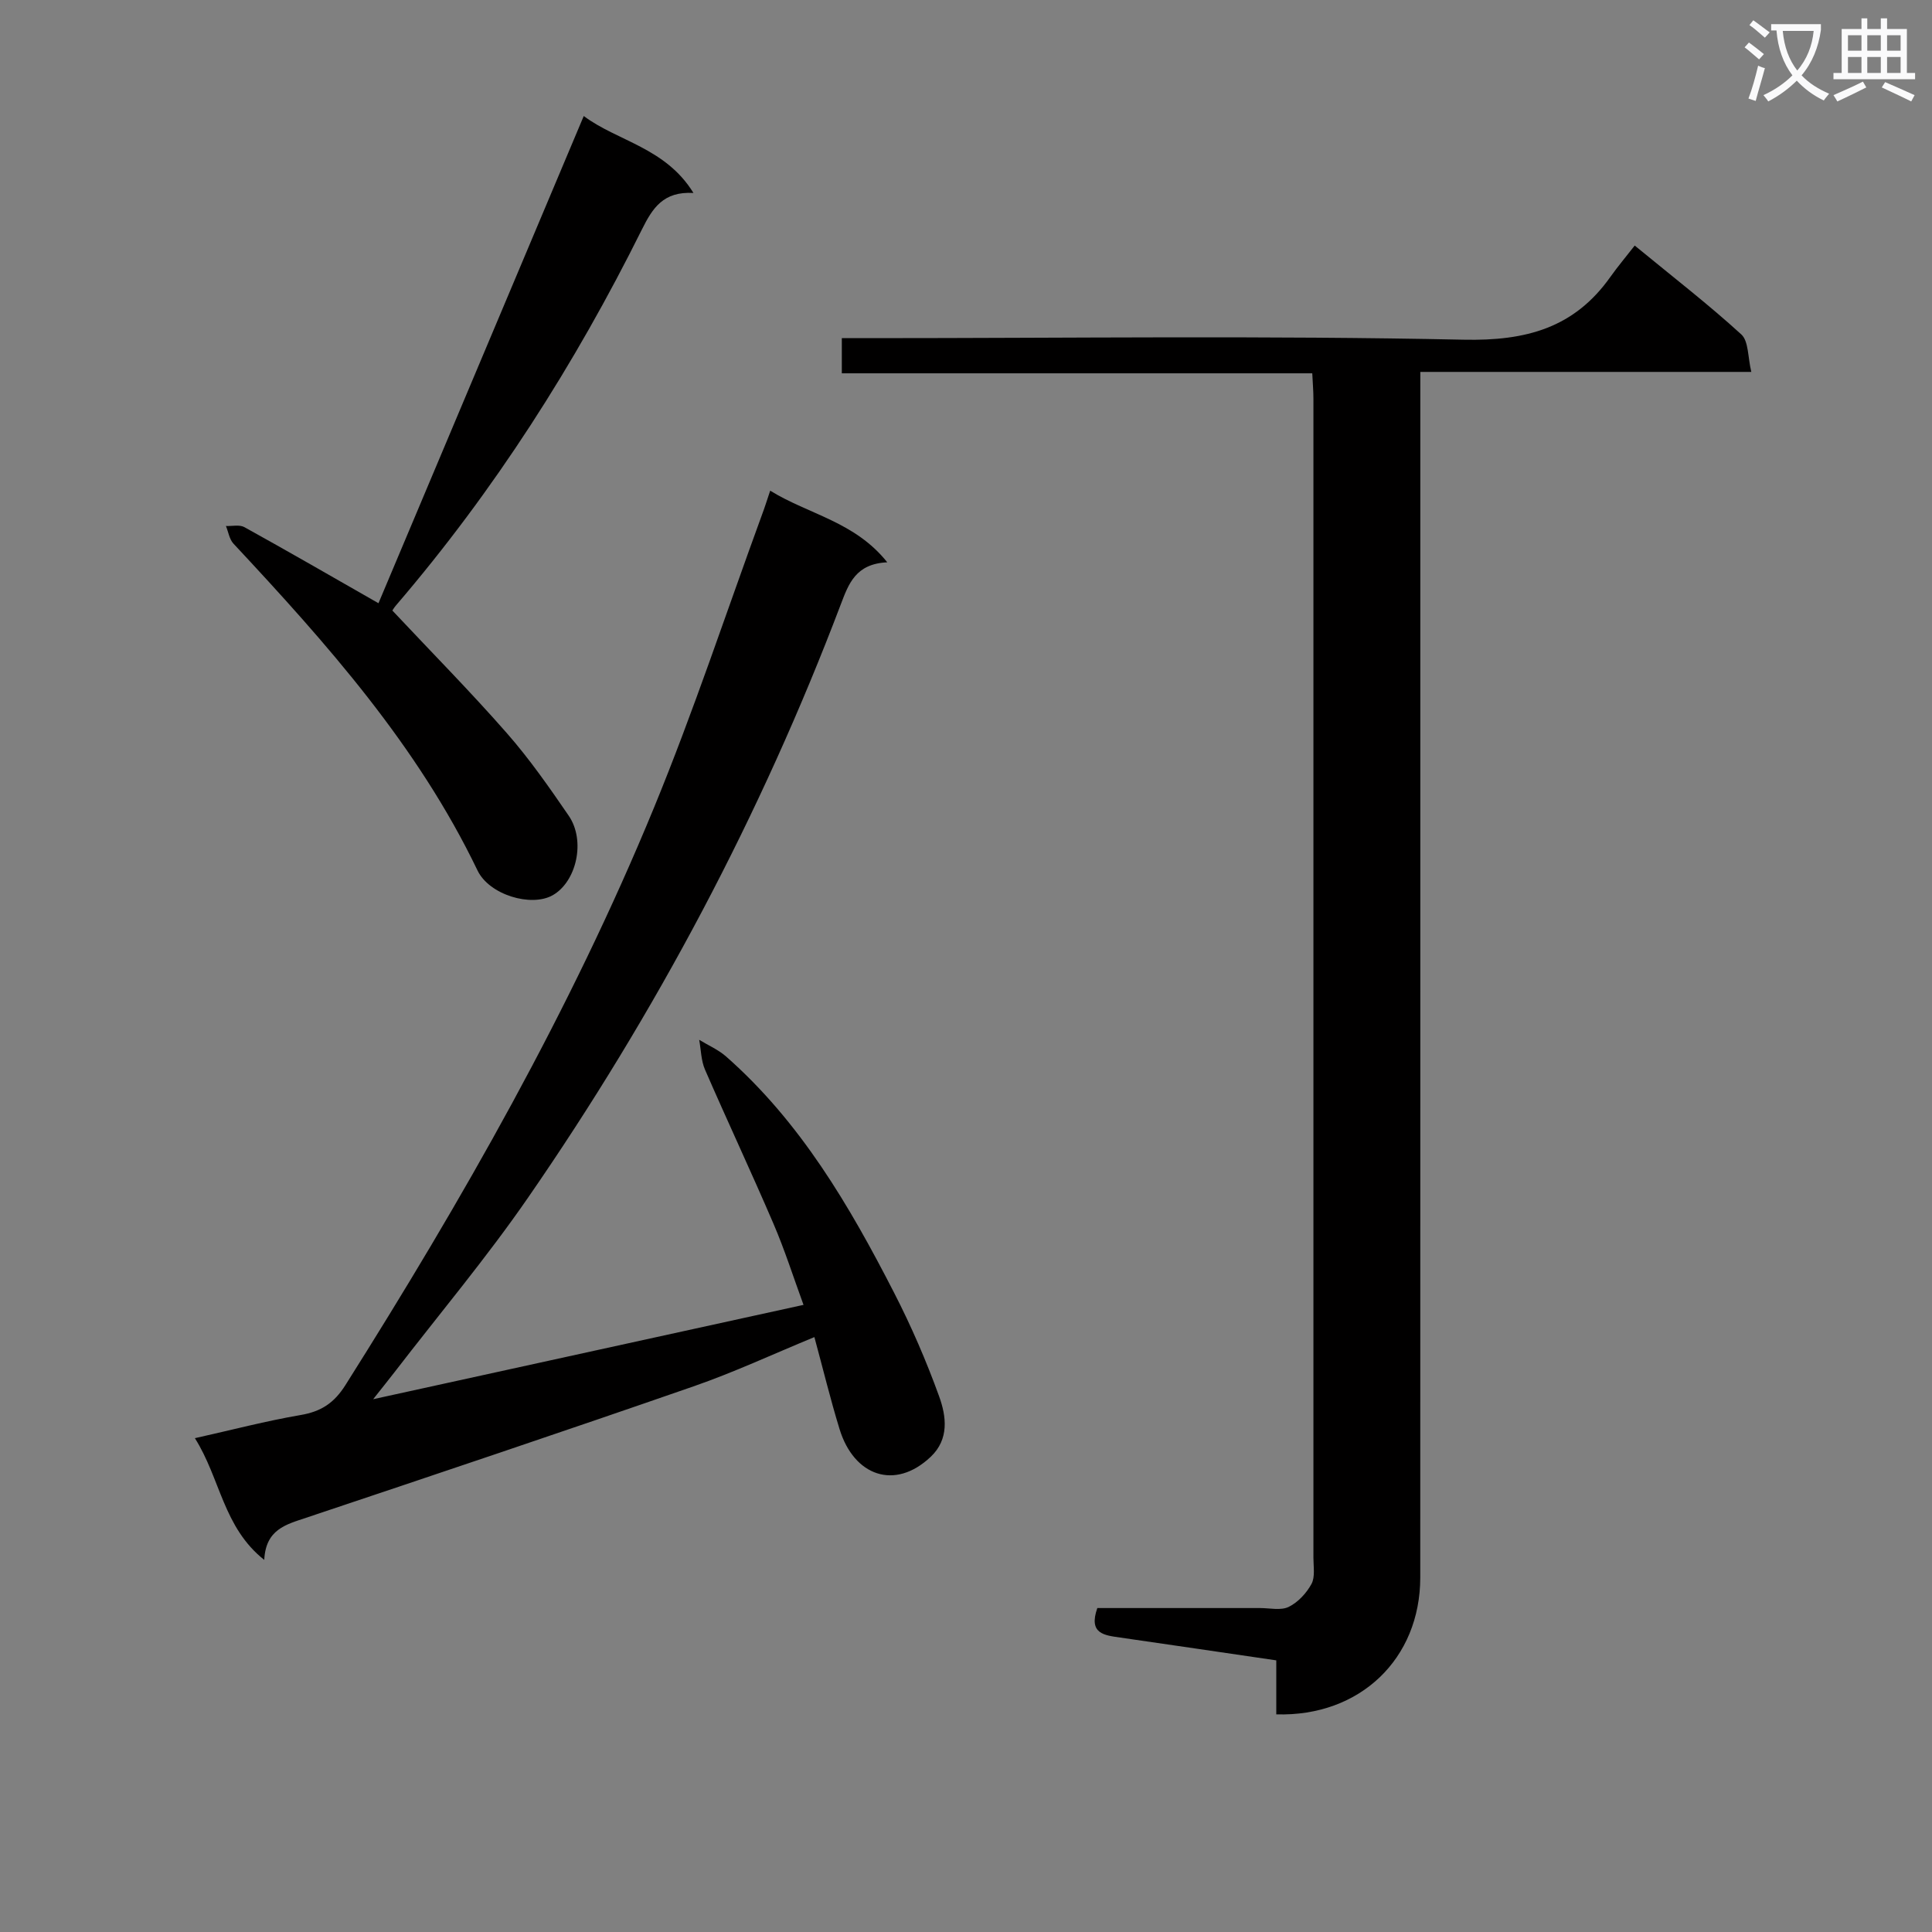
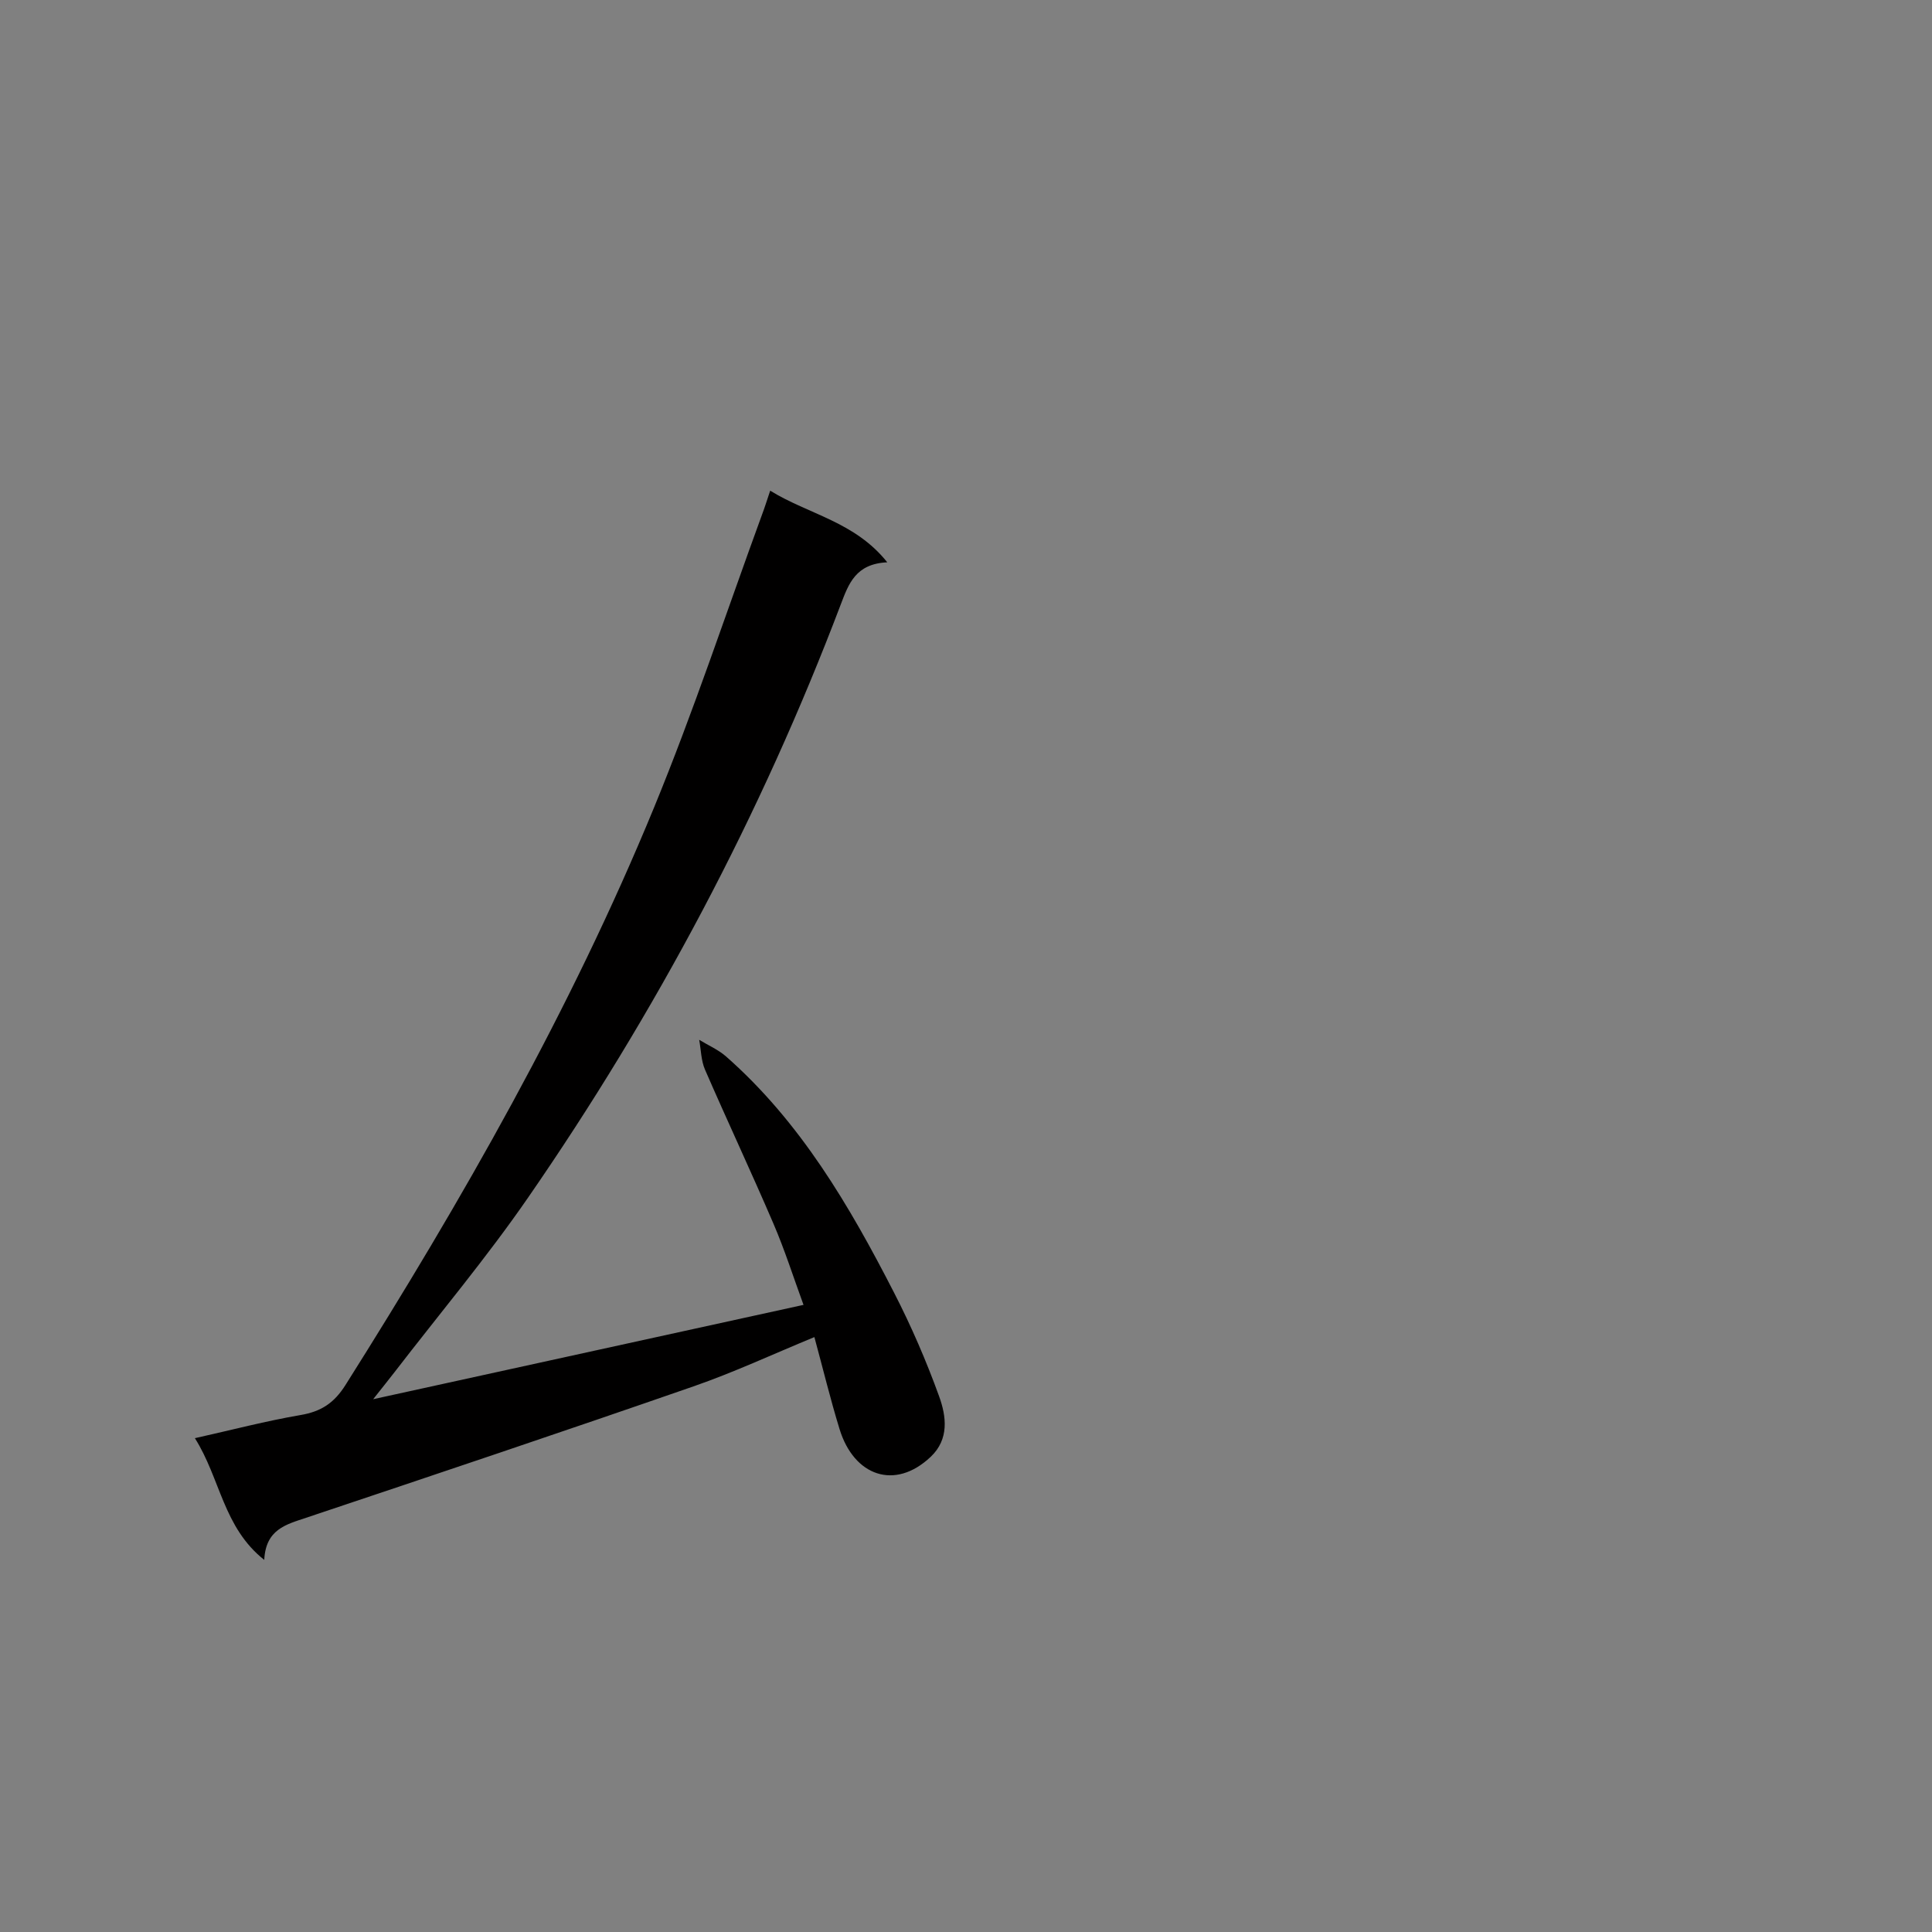
<svg xmlns="http://www.w3.org/2000/svg" enable-background="new 0 0 400 400" viewBox="0 0 400 400">
  <rect x="0" y="0" width="400" height="400" fill="#808080" stroke="none" />
-   <path d="m362.1 8.8c1.1.8 2.1 1.6 3.1 2.4l-1 1.1c-1.3-1.1-2.3-2-3-2.5zm1.9 4.8c.5.2.9.4 1.4.5-.6 2.3-1.3 4.5-1.9 6.8l-1.5-.5c.8-2.1 1.4-4.3 2-6.8zm-1-9.4c1.3.9 2.4 1.8 3.4 2.5l-1 1.1c-1.4-1.2-2.4-2.1-3.2-2.6zm3.7 2.2v-1.4h10.3v1.2c-.5 3.6-1.8 6.8-4 9.4 1.5 1.6 3.4 2.8 5.7 3.8-.3.4-.7.8-1.1 1.4-2.3-1.1-4.1-2.5-5.6-4.1-1.6 1.6-3.6 3.1-5.9 4.3-.3-.5-.7-.9-1-1.3 2.4-1.1 4.4-2.5 6-4.1-1.9-2.5-3-5.6-3.3-9.3h-1.1zm8.8 0h-6.4c.3 3.3 1.3 6 3 8.2 2-2.3 3.1-5.1 3.4-8.2z" fill="#fafafb" />
-   <path d="m385.3 3.8h1.3v2.2h2.8v-2.2h1.3v2.2h4.1v9.1h1.7v1.3h-16.9v-1.3h1.7v-9.1h4.1v-2.2zm.4 13.1.7 1.2c-1.8.9-3.8 1.9-6 2.9-.2-.4-.5-.8-.8-1.3 2.3-1 4.3-1.9 6.1-2.8zm-3.1-6.4h2.8v-3.2h-2.8zm0 4.6h2.8v-3.3h-2.8zm4-4.6h2.8v-3.2h-2.8zm0 4.6h2.8v-3.3h-2.8zm3.7 1.9c2.1.9 4.1 1.8 6.1 2.7l-.7 1.3c-2.2-1.1-4.2-2-6.1-2.9zm3.2-9.7h-2.8v3.2h2.8zm-2.8 7.8h2.8v-3.3h-2.8z" fill="#fafafb" />
  <g fill="#010000">
-     <path d="m264.24 343.76c-11.32-1.66-21.81-3.21-32.3-4.72-3.27-.47-6.64-.75-4.75-6.11h33.7c2 0 4.29.55 5.92-.24 1.92-.94 3.68-2.84 4.72-4.75.78-1.45.4-3.58.4-5.41.01-79.98.01-159.96 0-239.94 0-1.62-.14-3.24-.24-5.3-32.56 0-64.81 0-97.4 0 0-2.51 0-4.57 0-7.28h5.77c40.99 0 81.99-.55 122.96.32 12.92.28 22.9-2.42 30.39-13 1.54-2.17 3.26-4.2 5.04-6.49 8.12 6.67 15.35 12.26 22.07 18.4 1.53 1.4 1.33 4.71 2.07 7.76-23.15 0-45.41 0-68.53 0v6.67c0 80.98.01 161.96-.01 242.94-.01 16.84-12.49 28.85-29.81 28.33 0-3.53 0-7.1 0-11.18z" />
    <path d="m159.46 101.59c8.01 4.94 17.51 6.39 24.24 14.83-6.54.3-8 4.44-9.62 8.7-16.54 43.61-38.27 84.52-64.76 122.85-8.59 12.44-18.36 24.07-27.59 36.06-1.19 1.54-2.41 3.05-4.47 5.66 30.36-6.65 59.43-13.03 89.1-19.53-2.08-5.68-3.88-11.36-6.22-16.8-4.59-10.7-9.54-21.23-14.18-31.91-.81-1.87-.82-4.1-1.2-6.17 1.86 1.14 3.94 2.03 5.56 3.45 15.42 13.57 25.57 30.94 34.79 48.91 3.56 6.93 6.68 14.14 9.33 21.47 1.49 4.12 2.11 8.85-1.74 12.5-7.43 7.04-15.9 3.96-18.87-5.7-1.9-6.17-3.42-12.47-5.22-19.08-8.55 3.52-16.65 7.3-25.05 10.21-26.66 9.26-53.42 18.24-80.19 27.2-4.18 1.4-8.35 2.4-8.66 8.72-8.52-6.75-9.05-16.79-14.36-25.2 7.74-1.73 14.75-3.57 21.87-4.79 4.24-.72 6.94-2.46 9.31-6.22 24.17-38.31 46.61-77.57 63.87-119.53 8.2-19.94 14.98-40.47 22.39-60.73.52-1.37.96-2.79 1.67-4.9z" />
-     <path d="m81.25 126.42c8.06 8.59 16.12 16.74 23.66 25.34 4.7 5.35 8.81 11.25 12.84 17.13 3.55 5.18 1.61 13.7-3.36 16.48-4.4 2.46-13.08-.06-15.53-5.16-12.43-25.87-31.2-46.95-50.52-67.65-.85-.91-1.06-2.42-1.56-3.66 1.29.06 2.81-.32 3.82.24 9.11 5.04 18.13 10.25 27.76 15.75 14.04-33.32 28.19-66.9 42.5-100.87 6.93 5.21 16.93 6.52 22.71 15.93-6.24-.36-8.47 3.13-10.68 7.58-13.88 27.92-30.54 54.06-50.88 77.78-.53.61-.92 1.35-.76 1.11z" />
  </g>
</svg>